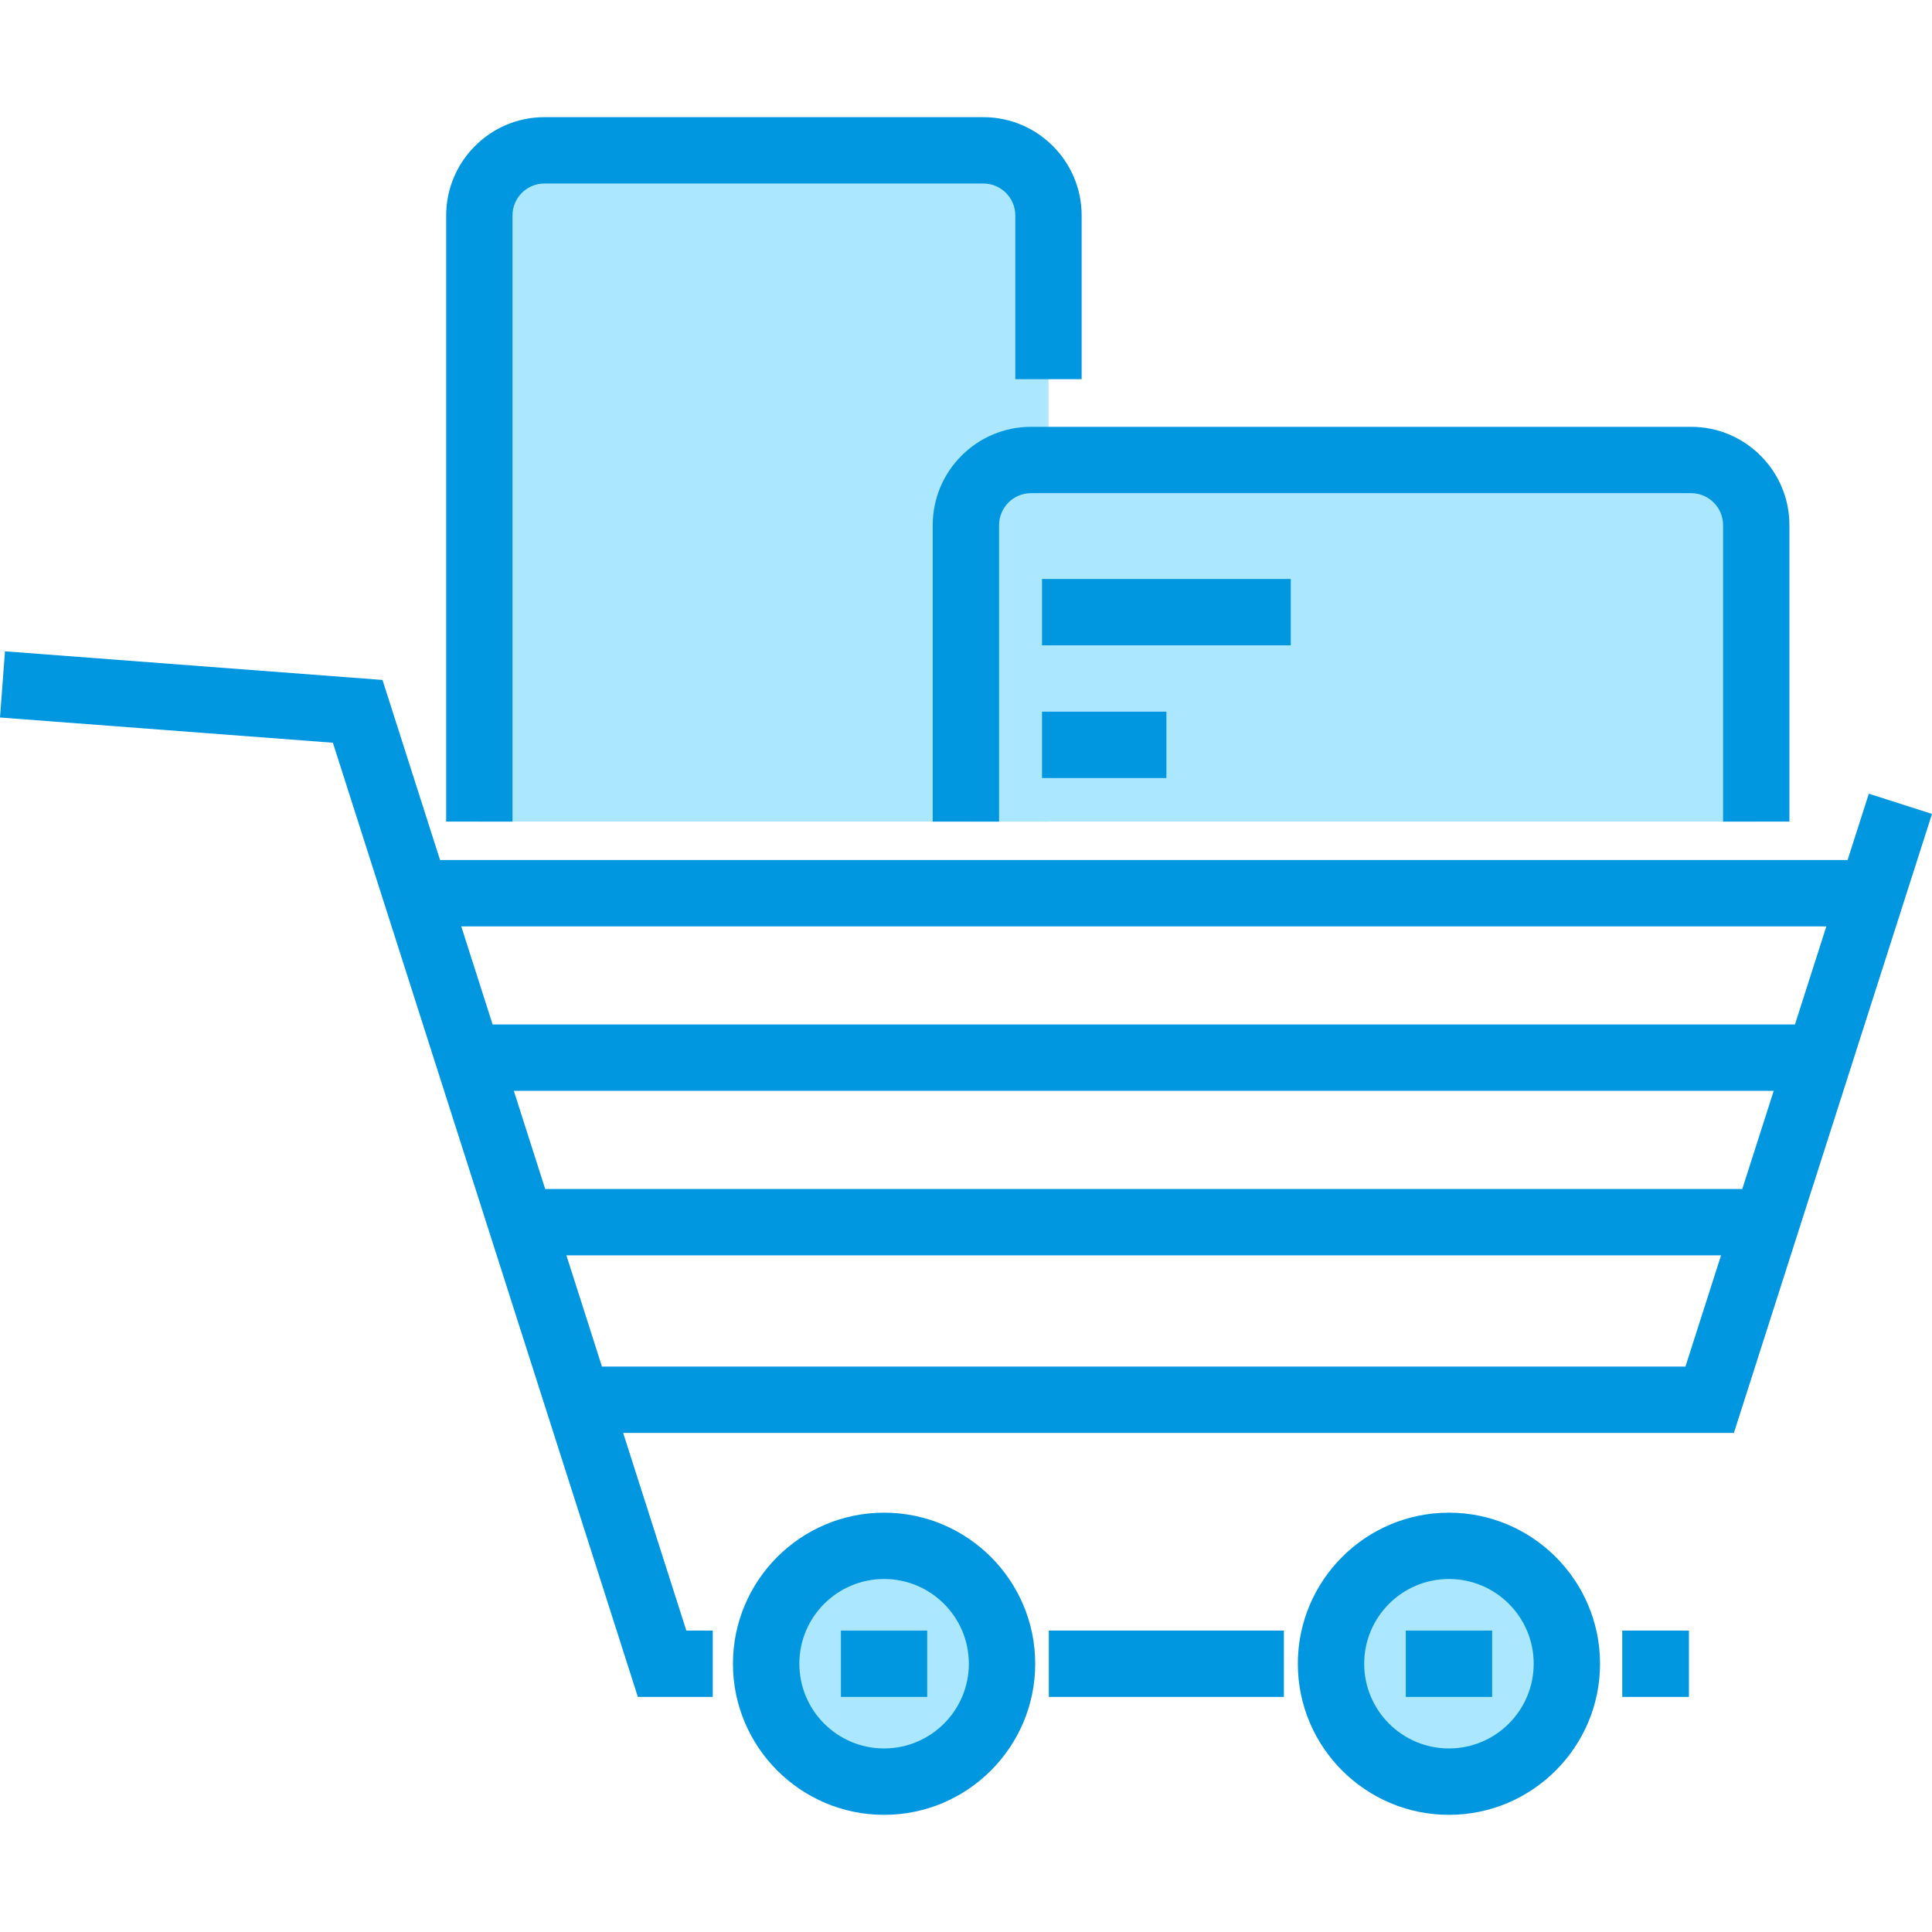
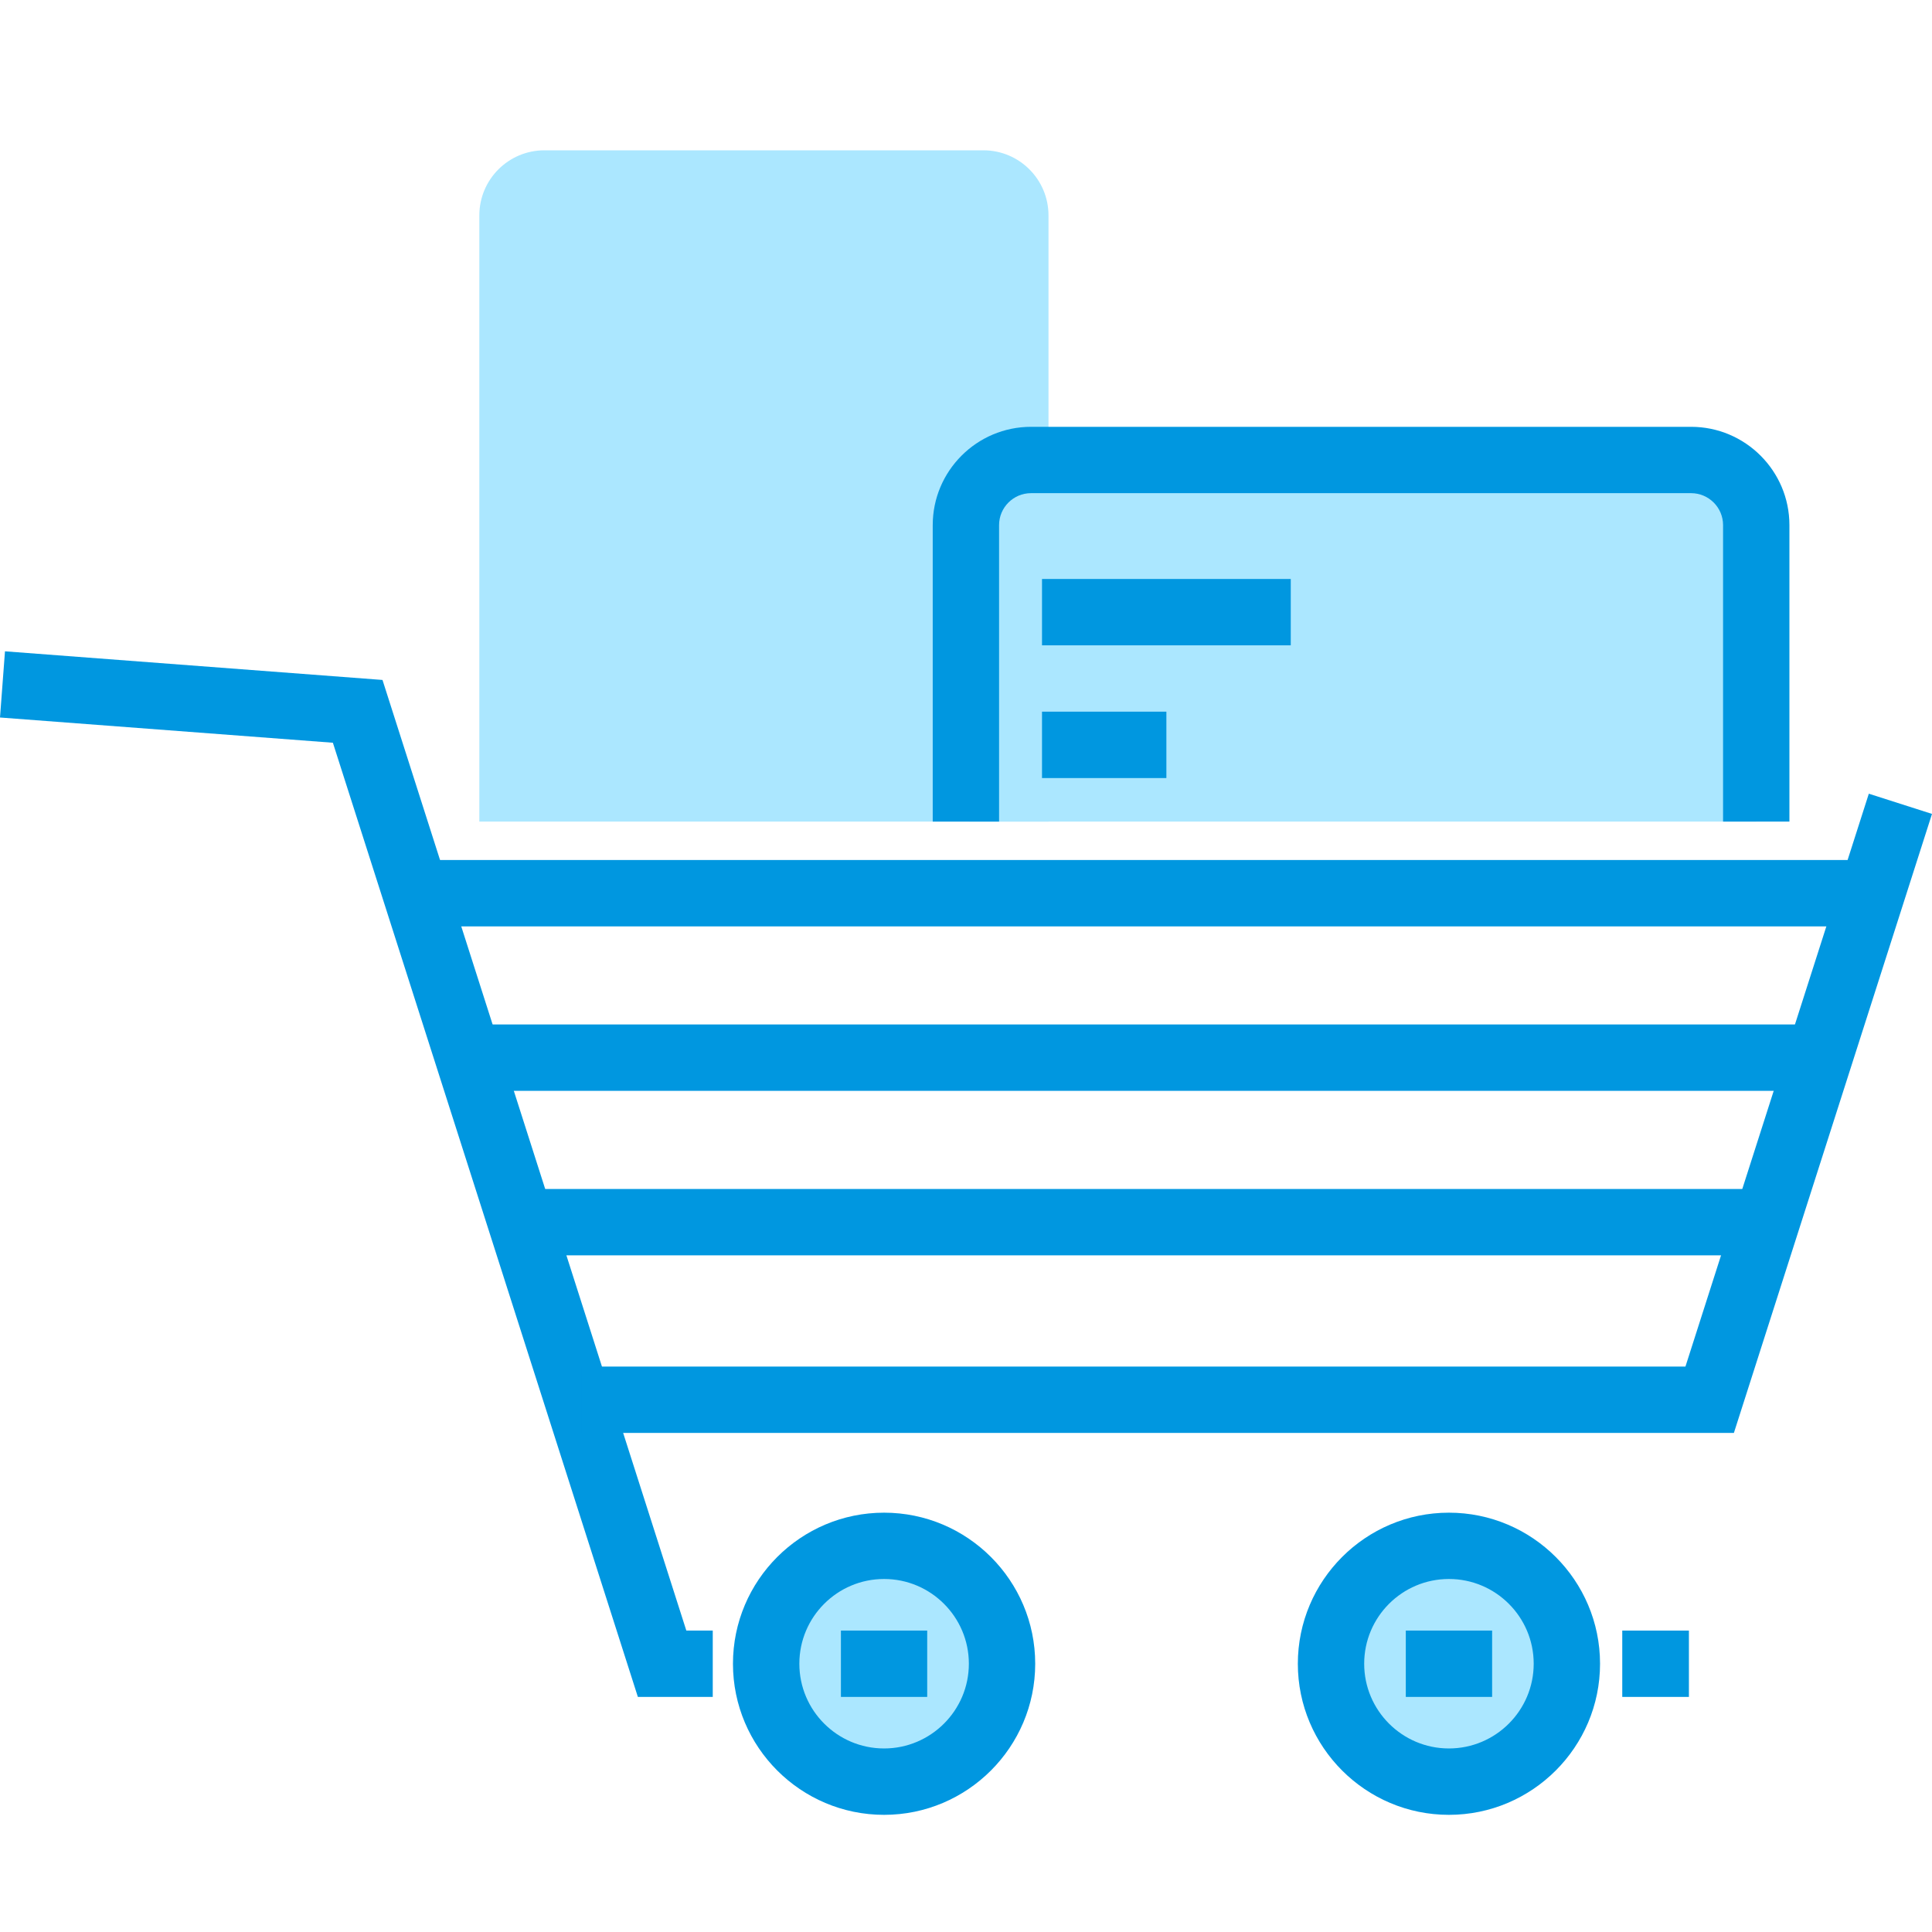
<svg xmlns="http://www.w3.org/2000/svg" version="1.1" id="图层_1" x="0px" y="0px" width="50px" height="50px" viewBox="0 0 50 50" style="enable-background:new 0 0 50 50;" xml:space="preserve">
  <g id="XMLID_538_">
    <g id="XMLID_531_">
      <g id="XMLID_523_">
        <rect id="XMLID_1614_" x="41.984" y="42.199" style="fill:#0097E0;" width="1.725" height="1.717" />
      </g>
      <g id="XMLID_522_">
-         <rect id="XMLID_1613_" x="27.144" y="42.199" style="fill:#0097E0;" width="6.083" height="1.717" />
-       </g>
+         </g>
      <g id="XMLID_521_">
        <polygon id="XMLID_1612_" style="fill:#0097E0;" points="18.446,43.916 16.508,43.916 8.615,19.222 0,18.569 0.129,16.856      9.899,17.597 17.762,42.199 18.446,42.199    " />
      </g>
      <g id="XMLID_517_">
        <rect id="XMLID_1611_" x="10.959" y="22.257" style="fill:#0097E0;" width="37.891" height="1.718" />
      </g>
      <g id="XMLID_515_">
        <rect id="XMLID_1610_" x="12.295" y="26.513" style="fill:#0097E0;" width="34.438" height="1.718" />
      </g>
      <g id="XMLID_514_">
        <rect id="XMLID_1609_" x="13.27" y="30.771" style="fill:#0097E0;" width="32.488" height="1.717" />
      </g>
      <g id="XMLID_504_">
        <circle style="fill:#ABE7FF;" cx="22.982" cy="43.071" r="3.038" />
      </g>
      <g id="XMLID_469_">
        <circle style="fill:#ABE7FF;" cx="37.535" cy="43.071" r="3.039" />
      </g>
      <g id="XMLID_510_">
        <path id="XMLID_1606_" style="fill:#0097E0;" d="M22.88,46.968c-2.157,0-3.911-1.754-3.911-3.91c0-2.157,1.754-3.91,3.911-3.91     s3.911,1.753,3.911,3.91C26.791,45.214,25.037,46.968,22.88,46.968z M22.88,40.864c-1.21,0-2.193,0.983-2.193,2.193     s0.983,2.193,2.193,2.193c1.209,0,2.194-0.983,2.194-2.193S24.089,40.864,22.88,40.864z" />
      </g>
      <g id="XMLID_508_">
        <path id="XMLID_1603_" style="fill:#0097E0;" d="M37.498,46.968c-2.156,0-3.91-1.754-3.91-3.91c0-2.157,1.754-3.91,3.91-3.91     s3.911,1.753,3.911,3.91C41.409,45.214,39.654,46.968,37.498,46.968z M37.498,40.864c-1.21,0-2.193,0.983-2.193,2.193     s0.983,2.193,2.193,2.193s2.194-0.983,2.194-2.193S38.708,40.864,37.498,40.864z" />
      </g>
      <g id="XMLID_506_">
        <polygon id="XMLID_1602_" style="fill:#0097E0;" points="44.873,37.084 15.057,37.084 15.057,35.367 43.619,35.367      48.365,20.541 50,21.064    " />
      </g>
      <g id="XMLID_524_">
        <rect id="XMLID_1601_" x="21.763" y="42.199" style="fill:#0097E0;" width="2.233" height="1.717" />
      </g>
      <g id="XMLID_505_">
        <rect id="XMLID_1600_" x="36.382" y="42.199" style="fill:#0097E0;" width="2.234" height="1.717" />
      </g>
      <g id="XMLID_528_">
        <path style="fill:#ABE7FF;" d="M27.135,21.263H12.405V5.576c0-0.931,0.754-1.686,1.685-1.686H25.45     c0.931,0,1.685,0.755,1.685,1.686V21.263z" />
      </g>
      <g id="XMLID_526_">
-         <path id="XMLID_1599_" style="fill:#0097E0;" d="M13.264,21.263h-1.717V5.576c0-1.402,1.142-2.544,2.544-2.544H25.45     c1.403,0,2.543,1.142,2.543,2.544v4.238h-1.717V5.576c0-0.456-0.371-0.827-0.827-0.827H14.09c-0.456,0-0.827,0.371-0.827,0.827     V21.263z" />
-       </g>
+         </g>
      <g id="XMLID_525_">
        <path style="fill:#ABE7FF;" d="M45.451,21.263H25.09v-7.638c0-0.927,0.751-1.678,1.678-1.678h17.004     c0.928,0,1.679,0.751,1.679,1.678V21.263z" />
      </g>
      <g id="XMLID_527_">
        <path id="XMLID_1598_" style="fill:#0097E0;" d="M46.31,21.263h-1.717V13.59c0-0.456-0.371-0.827-0.828-0.827H26.683     c-0.456,0-0.827,0.371-0.827,0.827v7.673h-1.717V13.59c0-1.403,1.142-2.544,2.544-2.544h17.082c1.403,0,2.545,1.141,2.545,2.544     V21.263z" />
      </g>
      <g id="XMLID_530_">
        <rect id="XMLID_1597_" x="26.967" y="14.984" style="fill:#0097E0;" width="6.438" height="1.717" />
      </g>
      <g id="XMLID_529_">
        <rect id="XMLID_1596_" x="26.967" y="18.418" style="fill:#0097E0;" width="3.219" height="1.718" />
      </g>
    </g>
  </g>
</svg>